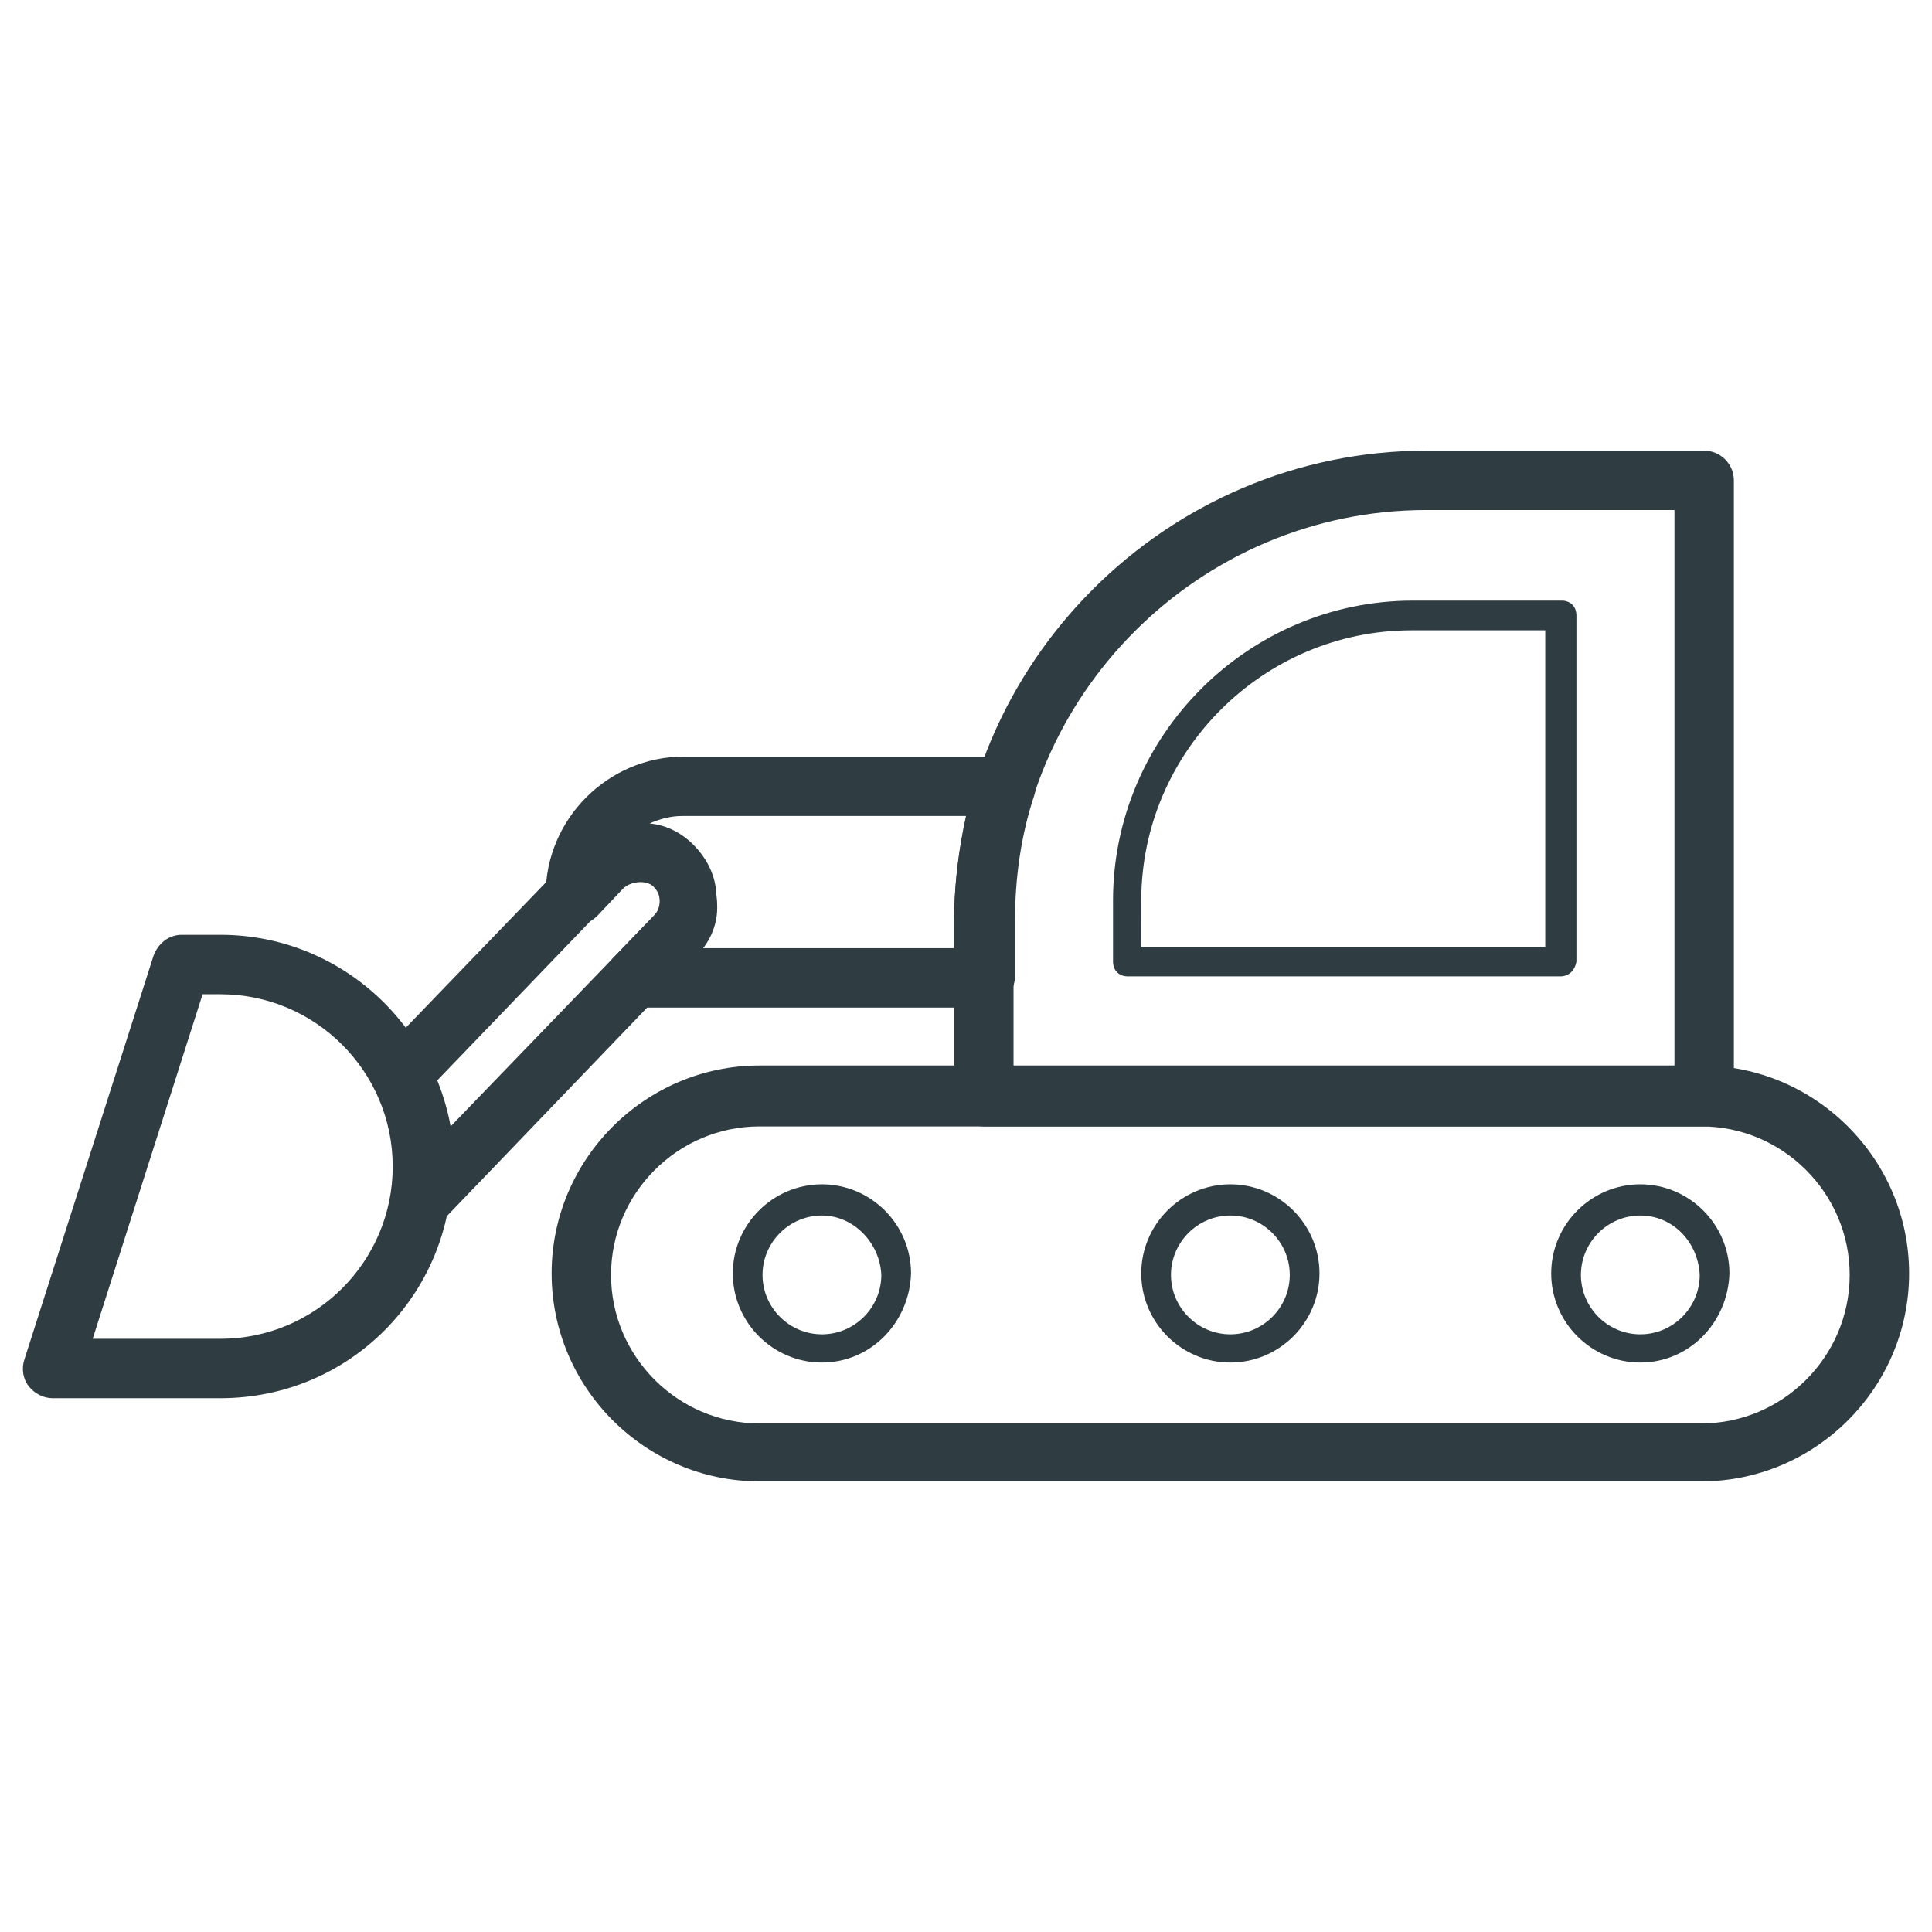
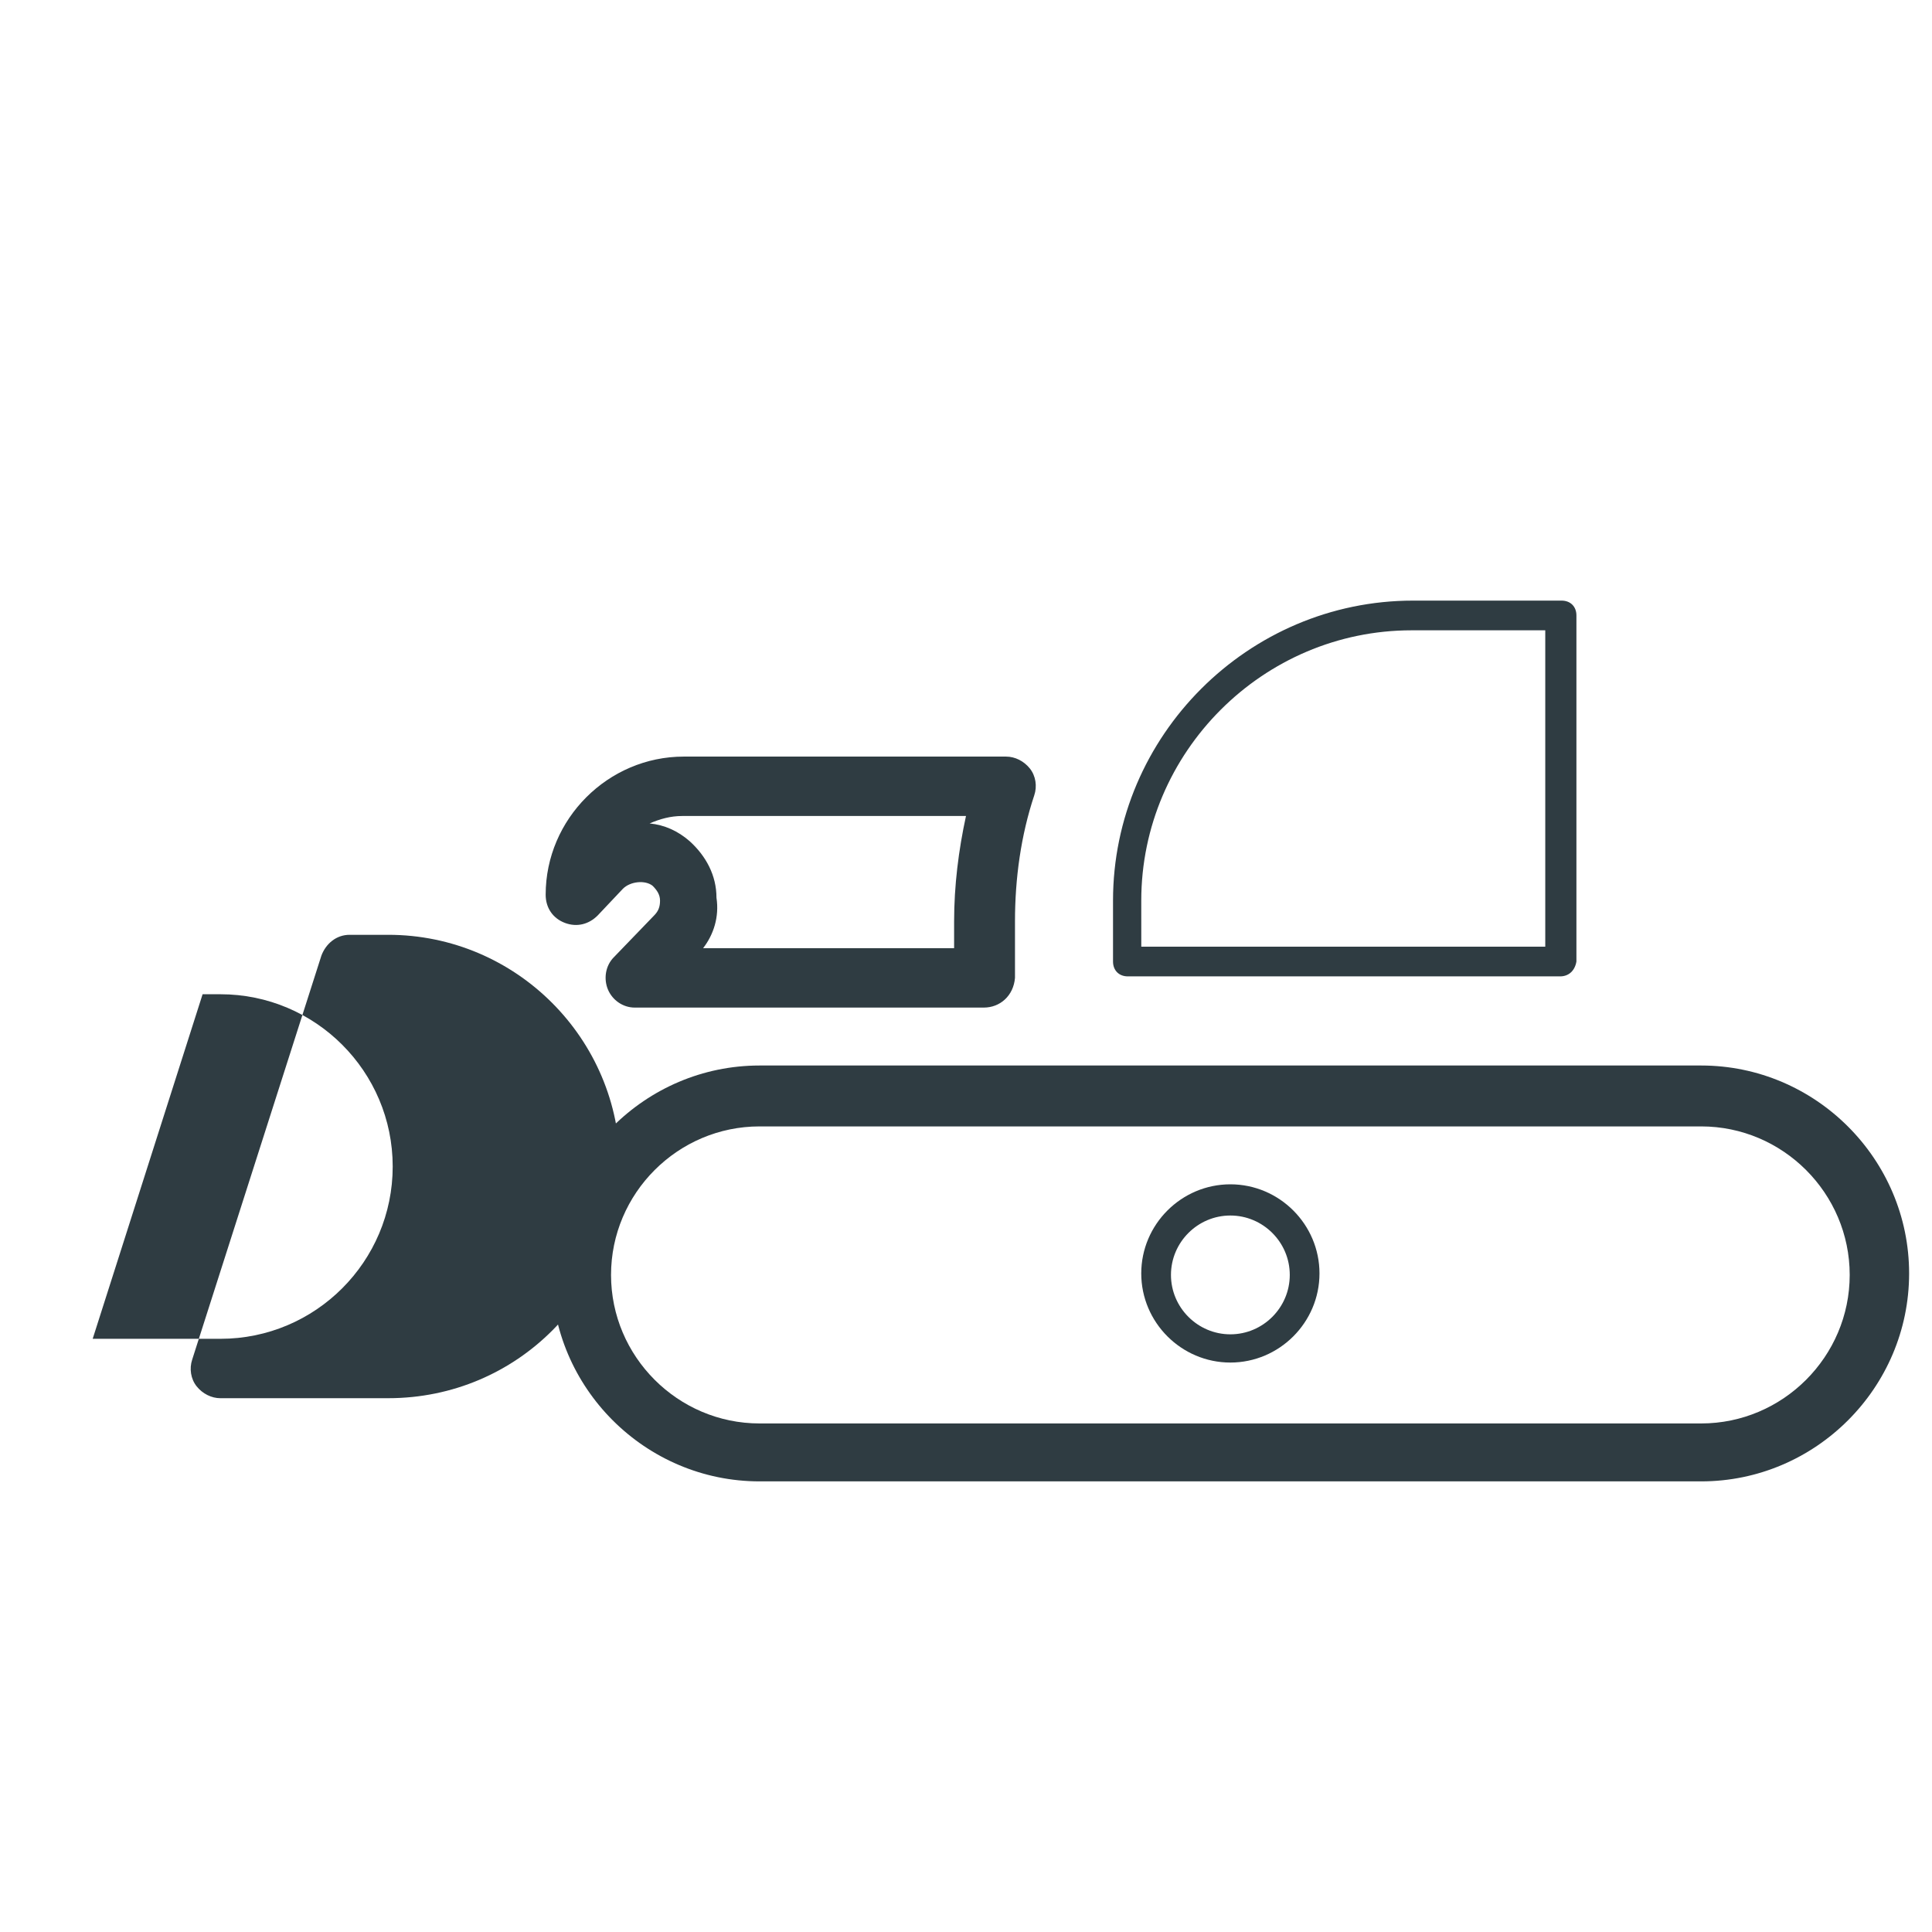
<svg xmlns="http://www.w3.org/2000/svg" width="800px" height="800px" version="1.1" viewBox="144 144 512 512">
  <g fill="#2f3c42">
-     <path d="m595.62 442.51h-190.89c-4.328 0-7.871-3.543-7.871-7.871v-46.051c0-68.879 56.285-125.16 125.16-125.16h73.602c4.328 0 7.871 3.543 7.871 7.871v163.34c0.004 4.328-3.539 7.871-7.871 7.871zm-183.02-15.746h175.15v-147.6h-65.73c-60.223 0-109.42 49.199-109.42 109.42z" />
    <path d="m404.72 411.02h-92.496c-3.148 0-5.902-1.969-7.086-4.723-1.18-2.754-0.789-6.297 1.574-8.66l10.629-11.02c1.18-1.18 1.574-2.363 1.574-3.938 0-1.574-0.789-2.754-1.969-3.938-1.969-1.574-5.902-1.18-7.871 0.789l-6.691 7.086c-2.363 2.363-5.512 3.148-8.66 1.969-3.148-1.18-5.117-3.938-5.117-7.477 0-20.074 16.531-36.605 36.605-36.605h85.41c2.363 0 4.723 1.18 6.297 3.148s1.969 4.723 1.18 7.086c-3.543 10.629-5.117 22.043-5.117 33.457v14.957c-0.391 4.719-3.934 7.867-8.262 7.867zm-74.391-15.746h66.52v-7.086c0-9.445 1.18-18.895 3.148-27.945l-75.18 0.004c-3.148 0-5.902 0.789-8.66 1.969 3.938 0.395 7.477 1.969 10.629 4.723 4.328 3.938 7.086 9.055 7.086 14.957 0.785 5.113-0.789 9.84-3.543 13.379z" />
    <path d="m594.83 536.58h-249.54c-30.309 0-55.105-24.797-55.105-55.105s24.797-55.105 55.105-55.105h249.54c30.309 0 55.105 24.797 55.105 55.105-0.004 30.309-24.801 55.105-55.105 55.105zm-249.54-94.07c-21.648 0-39.359 17.711-39.359 39.359 0 21.648 17.711 39.359 39.359 39.359h249.54c21.648 0 39.359-17.711 39.359-39.359 0-21.648-17.711-39.359-39.359-39.359z" />
    <path d="m557.44 402.75h-114.54c-2.363 0-3.938-1.574-3.938-3.938v-16.137c0-43.691 35.816-79.508 79.508-79.508h39.359c2.363 0 3.938 1.574 3.938 3.938v91.711c-0.395 2.359-1.969 3.934-4.332 3.934zm-110.6-7.871h106.67v-83.84h-35.426c-39.359 0-71.637 32.273-71.637 71.637l0.004 12.203z" />
-     <path d="m361.82 505.09c-12.988 0-23.617-10.629-23.617-23.617 0-12.988 10.629-23.617 23.617-23.617 12.988 0 23.617 10.629 23.617 23.617-0.395 12.988-10.629 23.617-23.617 23.617zm0-38.965c-8.66 0-15.742 7.086-15.742 15.742 0 8.66 7.086 15.742 15.742 15.742 8.66 0 15.742-7.086 15.742-15.742-0.395-8.66-7.477-15.742-15.742-15.742z" />
    <path d="m470.06 505.09c-12.988 0-23.617-10.629-23.617-23.617 0-12.988 10.629-23.617 23.617-23.617 12.988 0 23.617 10.629 23.617 23.617 0 12.988-10.629 23.617-23.617 23.617zm0-38.965c-8.66 0-15.742 7.086-15.742 15.742 0 8.66 7.086 15.742 15.742 15.742 8.66 0 15.742-7.086 15.742-15.742 0.004-8.66-7.082-15.742-15.742-15.742z" />
-     <path d="m578.7 505.09c-12.988 0-23.617-10.629-23.617-23.617 0-12.988 10.629-23.617 23.617-23.617 12.988 0 23.617 10.629 23.617 23.617-0.398 12.988-10.629 23.617-23.617 23.617zm0-38.965c-8.66 0-15.742 7.086-15.742 15.742 0 8.66 7.086 15.742 15.742 15.742 8.66 0 15.742-7.086 15.742-15.742-0.395-8.66-7.086-15.742-15.742-15.742z" />
-     <path d="m202.41 514.54h-44.477c-2.363 0-4.723-1.18-6.297-3.148s-1.969-4.723-1.18-7.086l34.242-107.06c1.18-3.148 3.938-5.512 7.477-5.512h10.234c33.852 0 61.402 27.551 61.402 61.402 0 33.852-27.16 61.402-61.402 61.402zm-33.848-15.742h33.852c25.191 0 45.656-20.469 45.656-45.656 0-25.191-20.469-45.656-45.656-45.656h-4.723z" />
-     <path d="m255.55 470.06c-1.18 0-2.363-0.395-3.543-0.789-3.148-1.574-4.723-5.117-4.328-8.266 0.395-2.754 0.789-5.512 0.789-7.871 0-7.086-1.574-14.168-5.117-20.469-1.574-3.148-0.789-6.691 1.18-9.055l53.137-55.105c3.938-3.938 9.055-6.297 14.957-6.297 5.512 0 11.02 1.969 14.957 5.902 8.266 8.266 8.66 21.648 0.395 29.914l-66.914 69.676c-1.574 1.574-3.543 2.359-5.512 2.359zm4.328-39.754c1.574 3.938 2.754 7.871 3.543 12.203l53.922-55.891c1.969-1.969 1.969-5.512 0-7.871-1.969-1.969-5.512-1.969-7.871 0z" />
+     <path d="m202.41 514.54c-2.363 0-4.723-1.18-6.297-3.148s-1.969-4.723-1.18-7.086l34.242-107.06c1.18-3.148 3.938-5.512 7.477-5.512h10.234c33.852 0 61.402 27.551 61.402 61.402 0 33.852-27.16 61.402-61.402 61.402zm-33.848-15.742h33.852c25.191 0 45.656-20.469 45.656-45.656 0-25.191-20.469-45.656-45.656-45.656h-4.723z" />
  </g>
</svg>